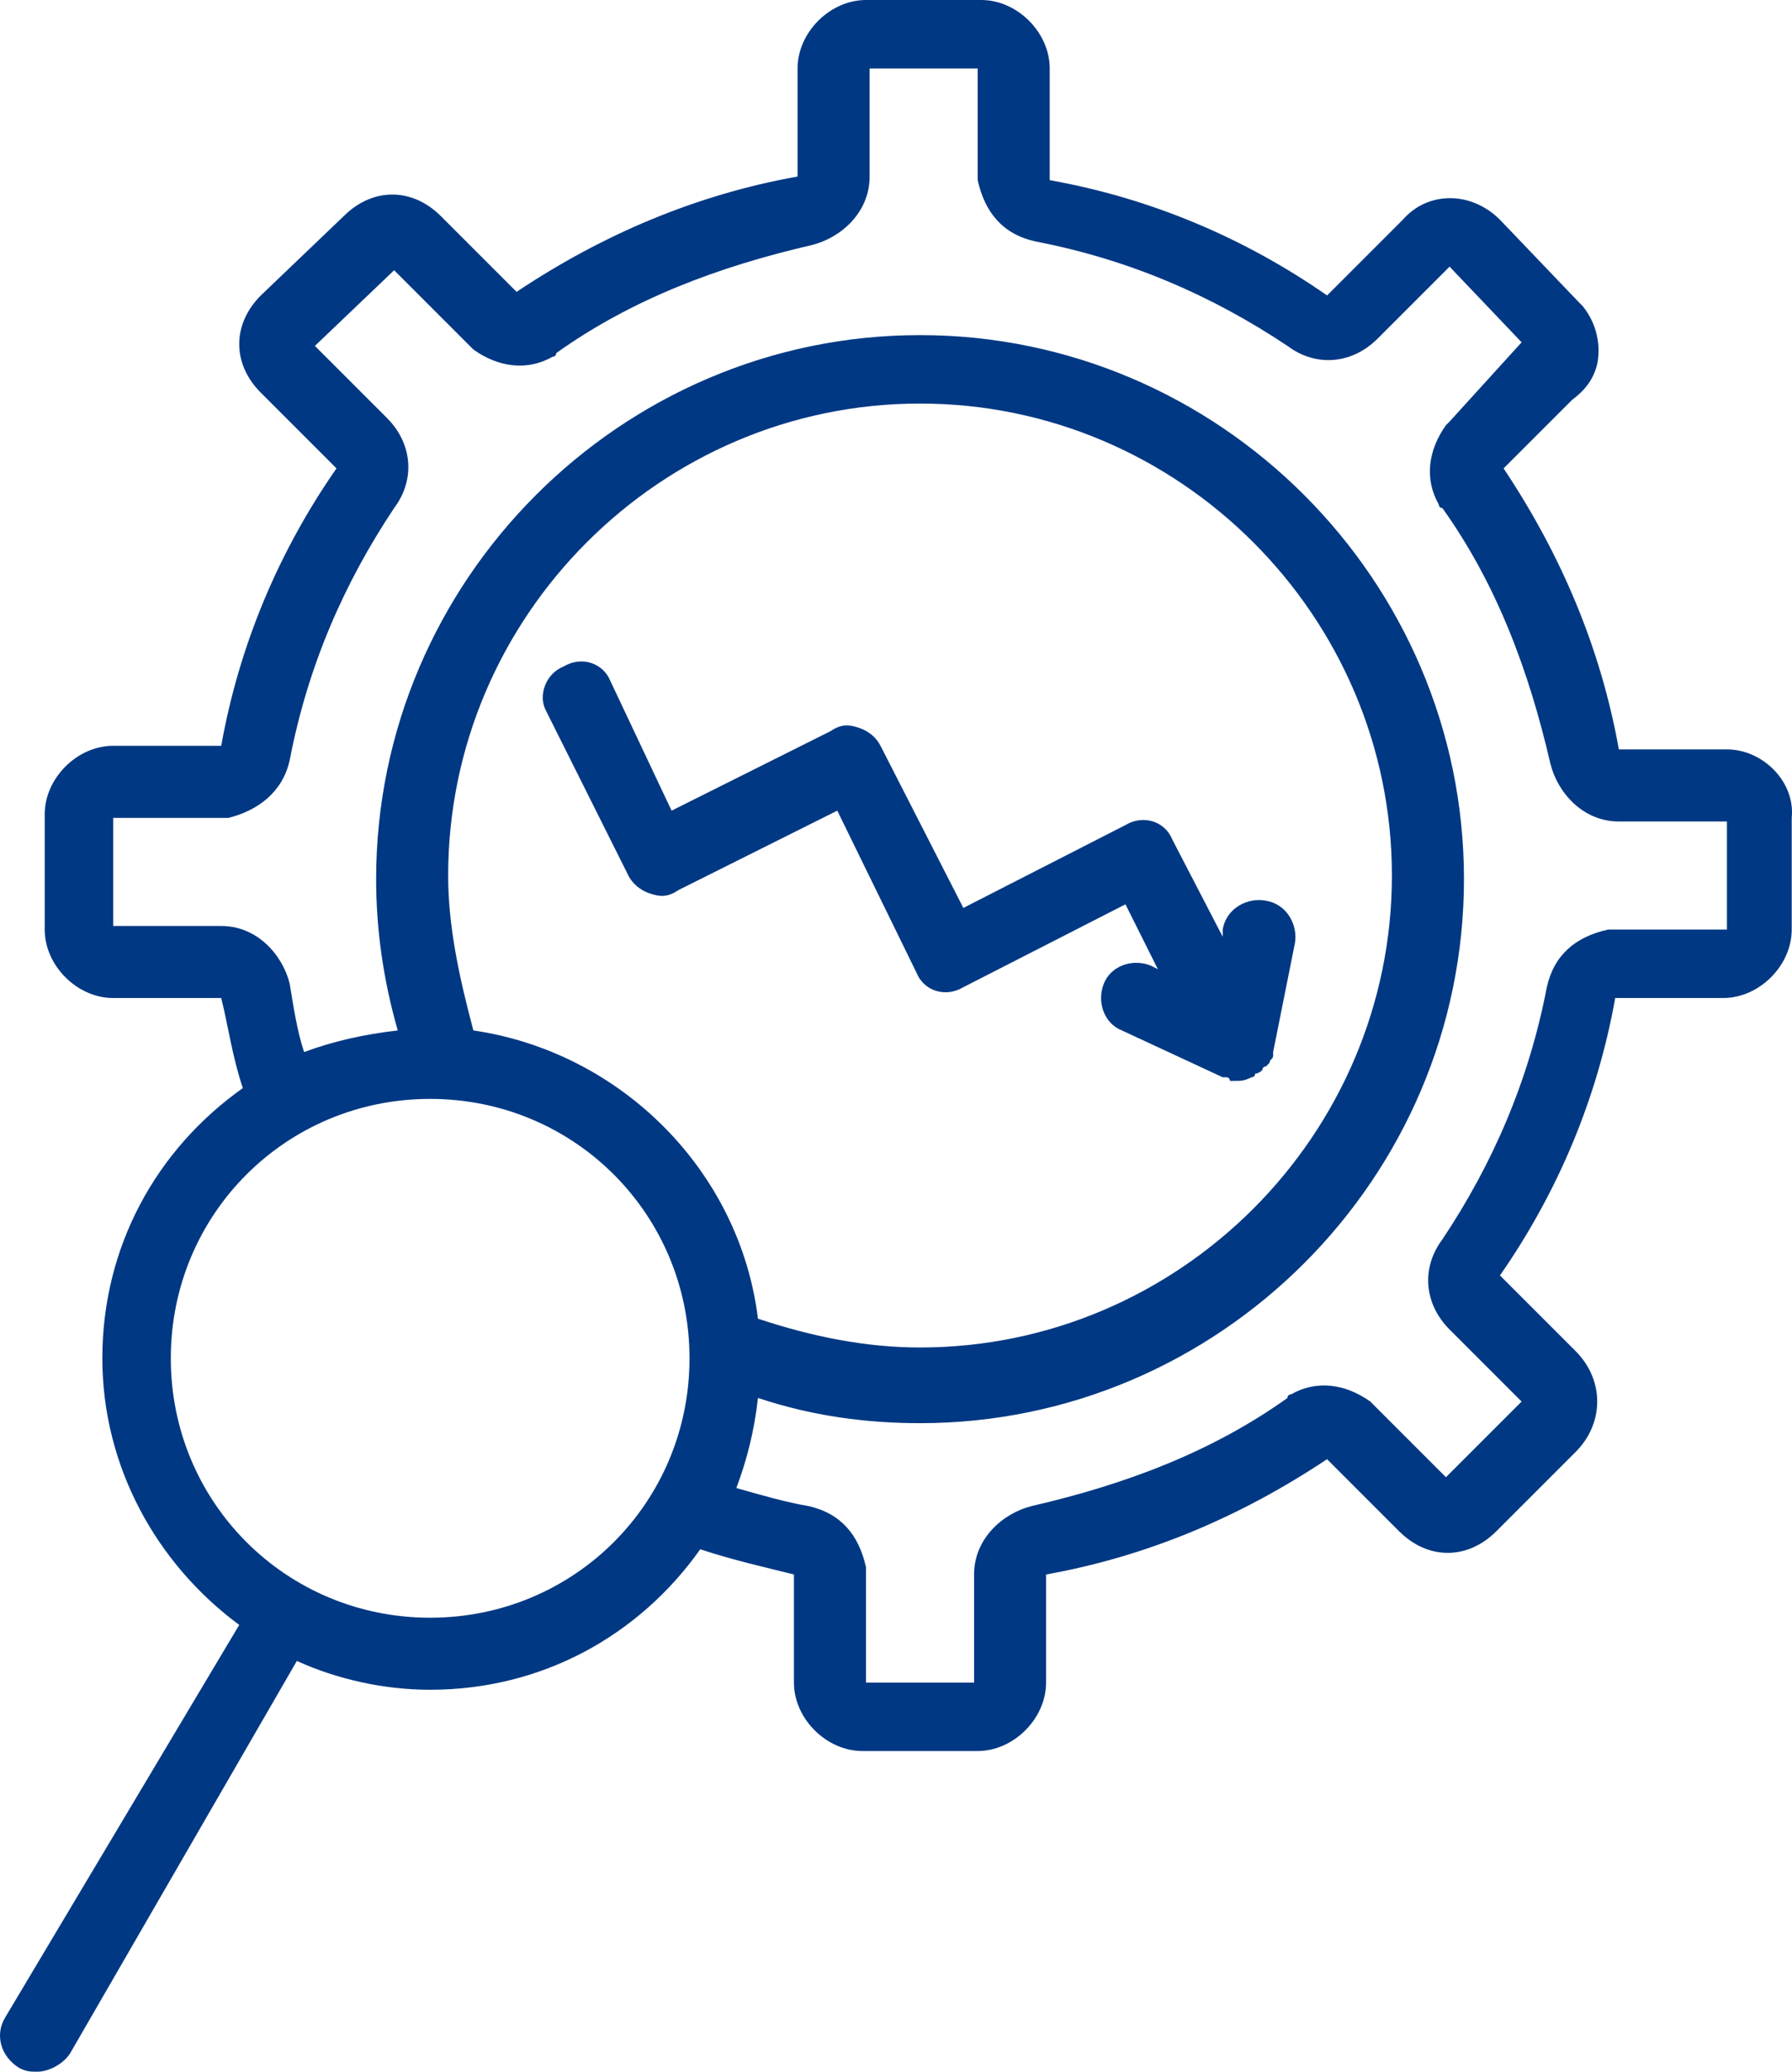
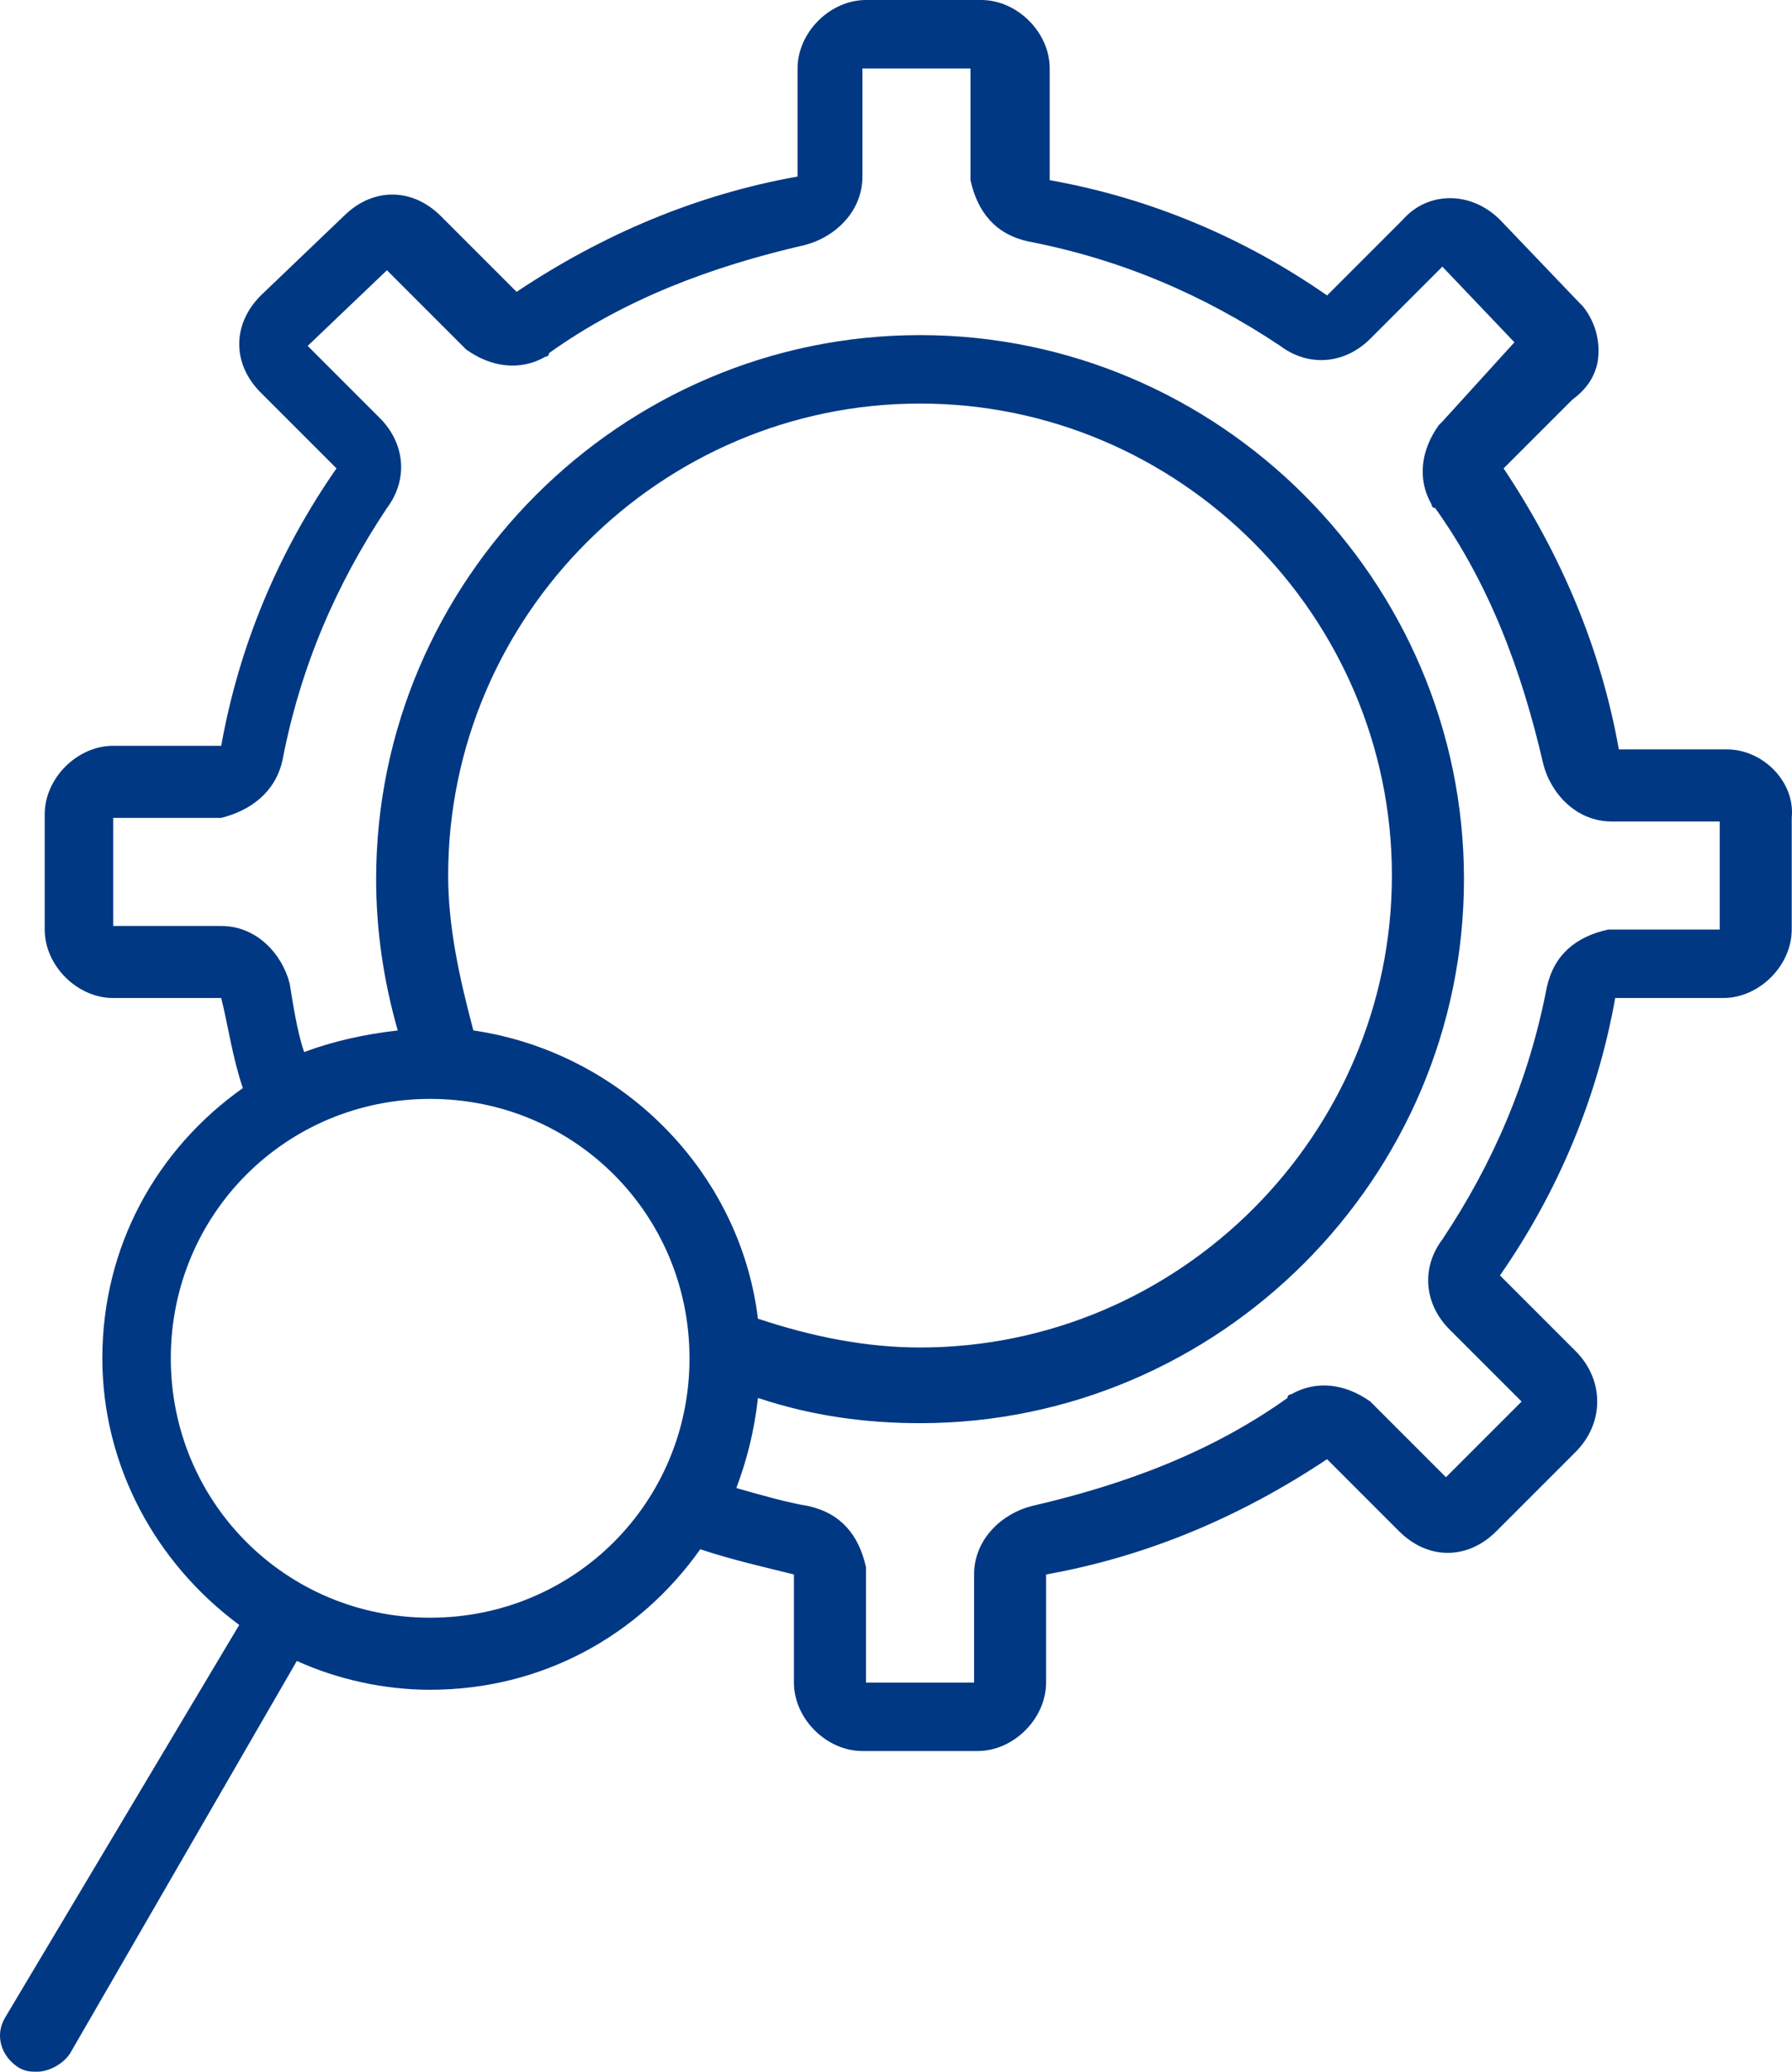
<svg xmlns="http://www.w3.org/2000/svg" version="1.1" id="Layer_1" x="0px" y="0px" width="932.775px" height="1078.13px" viewBox="132.297 61.88 932.775 1078.13" xml:space="preserve">
  <g>
-     <path fill="#003883" d="M1031.2,451.88h-56.25c-9.375-52.5-30-101.25-60-146.25l35.625-35.625c7.5-5.625,11.25-11.25,13.125-18.75   c1.875-9.375,0-20.625-7.5-30l-1.875-1.875l-41.25-43.125c-15-15-37.5-15-50.625,0l-39.375,39.375   c-43.125-30-91.875-50.625-144.38-60V97.505c0-18.75-16.875-35.625-35.625-35.625h-60c-18.75,0-35.625,16.875-35.625,35.625v56.25   c-52.5,9.375-101.25,30-146.25,60L361.82,174.38c-15-15-35.625-15-50.625,0l-43.125,41.25c-15,15-15,35.625,0,50.625l39.375,39.375   c-30,43.125-50.625,91.875-60,144.38h-56.25c-18.75,0-35.625,16.875-35.625,35.625v60c0,18.75,16.875,35.625,35.625,35.625h56.25   c3.75,15,5.625,30,11.25,46.875c-45,31.875-73.125,82.5-73.125,140.619c0,56.25,28.125,106.881,71.25,138.75l-121.88,204.381   c-5.625,9.375-1.875,20.625,7.5,26.25c3.75,1.875,5.625,1.875,9.375,1.875c5.625,0,13.125-3.75,16.875-9.375l118.12-204.381   c20.625,9.375,45,15,69.375,15c58.125,0,108.75-28.125,140.62-73.125c16.875,5.625,33.75,9.375,48.75,13.125v56.25   c0,18.75,16.875,35.625,35.625,35.625h60c18.75,0,35.625-16.875,35.625-35.625v-56.25c52.5-9.375,101.25-30,146.25-60l37.5,37.5   c15,15,35.625,15,50.625,0l41.25-41.25c7.5-7.5,11.25-16.875,11.25-26.25s-3.75-18.75-11.25-26.25l-39.375-39.375   c30-43.125,50.625-91.875,60-144.379h56.25c18.75,0,35.625-16.875,35.625-35.625V487.5c1.875-18.75-15-35.625-33.75-35.625   L1031.2,451.88z M356.2,903.76c-75,0-135-60-135-135s60-135,135-135s135,60,135,135S431.2,903.76,356.2,903.76z M365.575,517.51   c0-135,110.62-245.62,245.62-245.62s245.619,110.62,245.619,245.62c0,135-110.619,245.62-245.619,245.62   c-28.125,0-56.25-5.625-84.375-15c-9.375-76.875-71.25-138.75-148.12-150c-7.5-28.125-13.125-54.375-13.125-80.625V517.51z    M1029.325,545.639h-56.25h-3.75c-16.875,3.75-28.125,13.125-31.875,30c-9.375,48.75-28.125,91.875-54.375,131.25   c-11.25,15-9.375,33.75,3.75,46.875l37.5,37.5l-39.375,39.375l-39.375-39.375c-13.125-9.375-28.125-11.25-41.25-3.75   c0,0-1.875,0-1.875,1.875c-39.375,28.125-84.375,45-133.12,56.25c-15,3.75-30,16.875-30,35.625v56.25h-56.25v-56.25v-3.75   c-3.75-16.875-13.125-28.125-30-31.875c-11.25-1.875-24.375-5.625-37.5-9.375c5.625-15,9.375-30,11.25-46.875   c28.125,9.375,56.25,13.125,84.375,13.125c155.62,0,283.12-127.5,283.12-283.12s-127.5-283.12-283.12-283.12   s-283.12,127.5-283.12,283.12c0,26.25,3.75,52.5,11.25,78.75c-16.875,1.875-33.75,5.625-48.75,11.25   c-3.75-11.25-5.625-24.375-7.5-35.625c-3.75-15-16.875-30-35.625-30h-56.25v-56.25h56.25h3.75c15-3.75,28.125-13.125,31.875-30   c9.375-48.75,28.125-91.875,54.375-131.25c11.25-15,9.375-33.75-3.75-46.875l-37.5-37.5l41.25-39.375l41.25,41.25   c13.125,9.375,28.125,11.25,41.25,3.75c0,0,1.875,0,1.875-1.875c39.375-28.125,84.375-45,133.12-56.25c15-3.75,30-16.875,30-35.625   V97.52h56.25v54.375v3.75c3.75,16.875,13.125,28.125,30,31.875c48.75,9.375,91.875,28.125,131.25,54.375   c15,11.25,33.75,9.375,46.875-3.75l37.5-37.5l37.5,39.375l-37.5,41.25l-1.875,1.875c-9.375,13.125-11.25,28.125-3.75,41.25   c0,0,0,1.875,1.875,1.875c28.125,39.375,45,84.375,56.25,133.12c3.75,15,16.875,30,35.625,30h56.25v56.25H1029.325z" />
-     <path fill="#003883" d="M568.12,483.75l41.25,84.375c3.75,9.375,15,13.125,24.375,7.5L718.12,532.5l16.875,33.75l-3.75-1.875   c-9.375-3.75-20.625,0-24.375,9.375s0,20.625,9.375,24.375l52.5,24.375h1.875c0,0,1.875,0,1.875,1.875h3.75   c1.875,0,3.75,0,7.5-1.875c0,0,1.875,0,1.875-1.875c1.875,0,3.75-1.875,3.75-1.875s0-1.875,1.875-1.875L793.12,615   c0-1.875,1.875-1.875,1.875-3.75v-1.875l11.25-56.25c1.875-9.375-3.75-20.625-15-22.5c-9.375-1.875-20.625,3.75-22.5,15v3.75   l-26.25-50.625c-3.75-9.375-15-13.125-24.375-7.5l-84.375,43.125L590.62,450c-1.875-3.75-5.625-7.5-11.25-9.375   s-9.375-1.875-15,1.875l-82.5,41.25l-31.875-67.5c-3.75-9.375-15-13.125-24.375-7.5c-9.375,3.75-13.125,15-9.375,22.5l43.125,86.25   c1.875,3.75,5.625,7.5,11.25,9.375s9.375,1.875,15-1.875L568.12,483.75z" />
+     <path fill="#003883" d="M1031.2,451.88h-56.25c-9.375-52.5-30-101.25-60-146.25l35.625-35.625c7.5-5.625,11.25-11.25,13.125-18.75   c1.875-9.375,0-20.625-7.5-30l-1.875-1.875l-41.25-43.125c-15-15-37.5-15-50.625,0l-39.375,39.375   c-43.125-30-91.875-50.625-144.38-60V97.505c0-18.75-16.875-35.625-35.625-35.625h-60c-18.75,0-35.625,16.875-35.625,35.625v56.25   c-52.5,9.375-101.25,30-146.25,60L361.82,174.38c-15-15-35.625-15-50.625,0l-43.125,41.25c-15,15-15,35.625,0,50.625l39.375,39.375   c-30,43.125-50.625,91.875-60,144.38h-56.25c-18.75,0-35.625,16.875-35.625,35.625v60c0,18.75,16.875,35.625,35.625,35.625h56.25   c3.75,15,5.625,30,11.25,46.875c-45,31.875-73.125,82.5-73.125,140.619c0,56.25,28.125,106.881,71.25,138.75l-121.88,204.381   c-5.625,9.375-1.875,20.625,7.5,26.25c3.75,1.875,5.625,1.875,9.375,1.875c5.625,0,13.125-3.75,16.875-9.375l118.12-204.381   c20.625,9.375,45,15,69.375,15c58.125,0,108.75-28.125,140.62-73.125c16.875,5.625,33.75,9.375,48.75,13.125v56.25   c0,18.75,16.875,35.625,35.625,35.625h60c18.75,0,35.625-16.875,35.625-35.625v-56.25c52.5-9.375,101.25-30,146.25-60l37.5,37.5   c15,15,35.625,15,50.625,0l41.25-41.25c7.5-7.5,11.25-16.875,11.25-26.25s-3.75-18.75-11.25-26.25l-39.375-39.375   c30-43.125,50.625-91.875,60-144.379h56.25c18.75,0,35.625-16.875,35.625-35.625V487.5c1.875-18.75-15-35.625-33.75-35.625   L1031.2,451.88z M356.2,903.76c-75,0-135-60-135-135s60-135,135-135s135,60,135,135S431.2,903.76,356.2,903.76z M365.575,517.51   c0-135,110.62-245.62,245.62-245.62s245.619,110.62,245.619,245.62c0,135-110.619,245.62-245.619,245.62   c-28.125,0-56.25-5.625-84.375-15c-9.375-76.875-71.25-138.75-148.12-150c-7.5-28.125-13.125-54.375-13.125-80.625V517.51z    M1029.325,545.639h-56.25h-3.75c-16.875,3.75-28.125,13.125-31.875,30c-9.375,48.75-28.125,91.875-54.375,131.25   c-11.25,15-9.375,33.75,3.75,46.875l37.5,37.5l-39.375,39.375l-39.375-39.375c-13.125-9.375-28.125-11.25-41.25-3.75   c0,0-1.875,0-1.875,1.875c-39.375,28.125-84.375,45-133.12,56.25c-15,3.75-30,16.875-30,35.625v56.25h-56.25v-56.25v-3.75   c-3.75-16.875-13.125-28.125-30-31.875c-11.25-1.875-24.375-5.625-37.5-9.375c5.625-15,9.375-30,11.25-46.875   c28.125,9.375,56.25,13.125,84.375,13.125c155.62,0,283.12-127.5,283.12-283.12s-127.5-283.12-283.12-283.12   s-283.12,127.5-283.12,283.12c0,26.25,3.75,52.5,11.25,78.75c-16.875,1.875-33.75,5.625-48.75,11.25   c-3.75-11.25-5.625-24.375-7.5-35.625c-3.75-15-16.875-30-35.625-30h-56.25v-56.25h56.25c15-3.75,28.125-13.125,31.875-30   c9.375-48.75,28.125-91.875,54.375-131.25c11.25-15,9.375-33.75-3.75-46.875l-37.5-37.5l41.25-39.375l41.25,41.25   c13.125,9.375,28.125,11.25,41.25,3.75c0,0,1.875,0,1.875-1.875c39.375-28.125,84.375-45,133.12-56.25c15-3.75,30-16.875,30-35.625   V97.52h56.25v54.375v3.75c3.75,16.875,13.125,28.125,30,31.875c48.75,9.375,91.875,28.125,131.25,54.375   c15,11.25,33.75,9.375,46.875-3.75l37.5-37.5l37.5,39.375l-37.5,41.25l-1.875,1.875c-9.375,13.125-11.25,28.125-3.75,41.25   c0,0,0,1.875,1.875,1.875c28.125,39.375,45,84.375,56.25,133.12c3.75,15,16.875,30,35.625,30h56.25v56.25H1029.325z" />
  </g>
</svg>